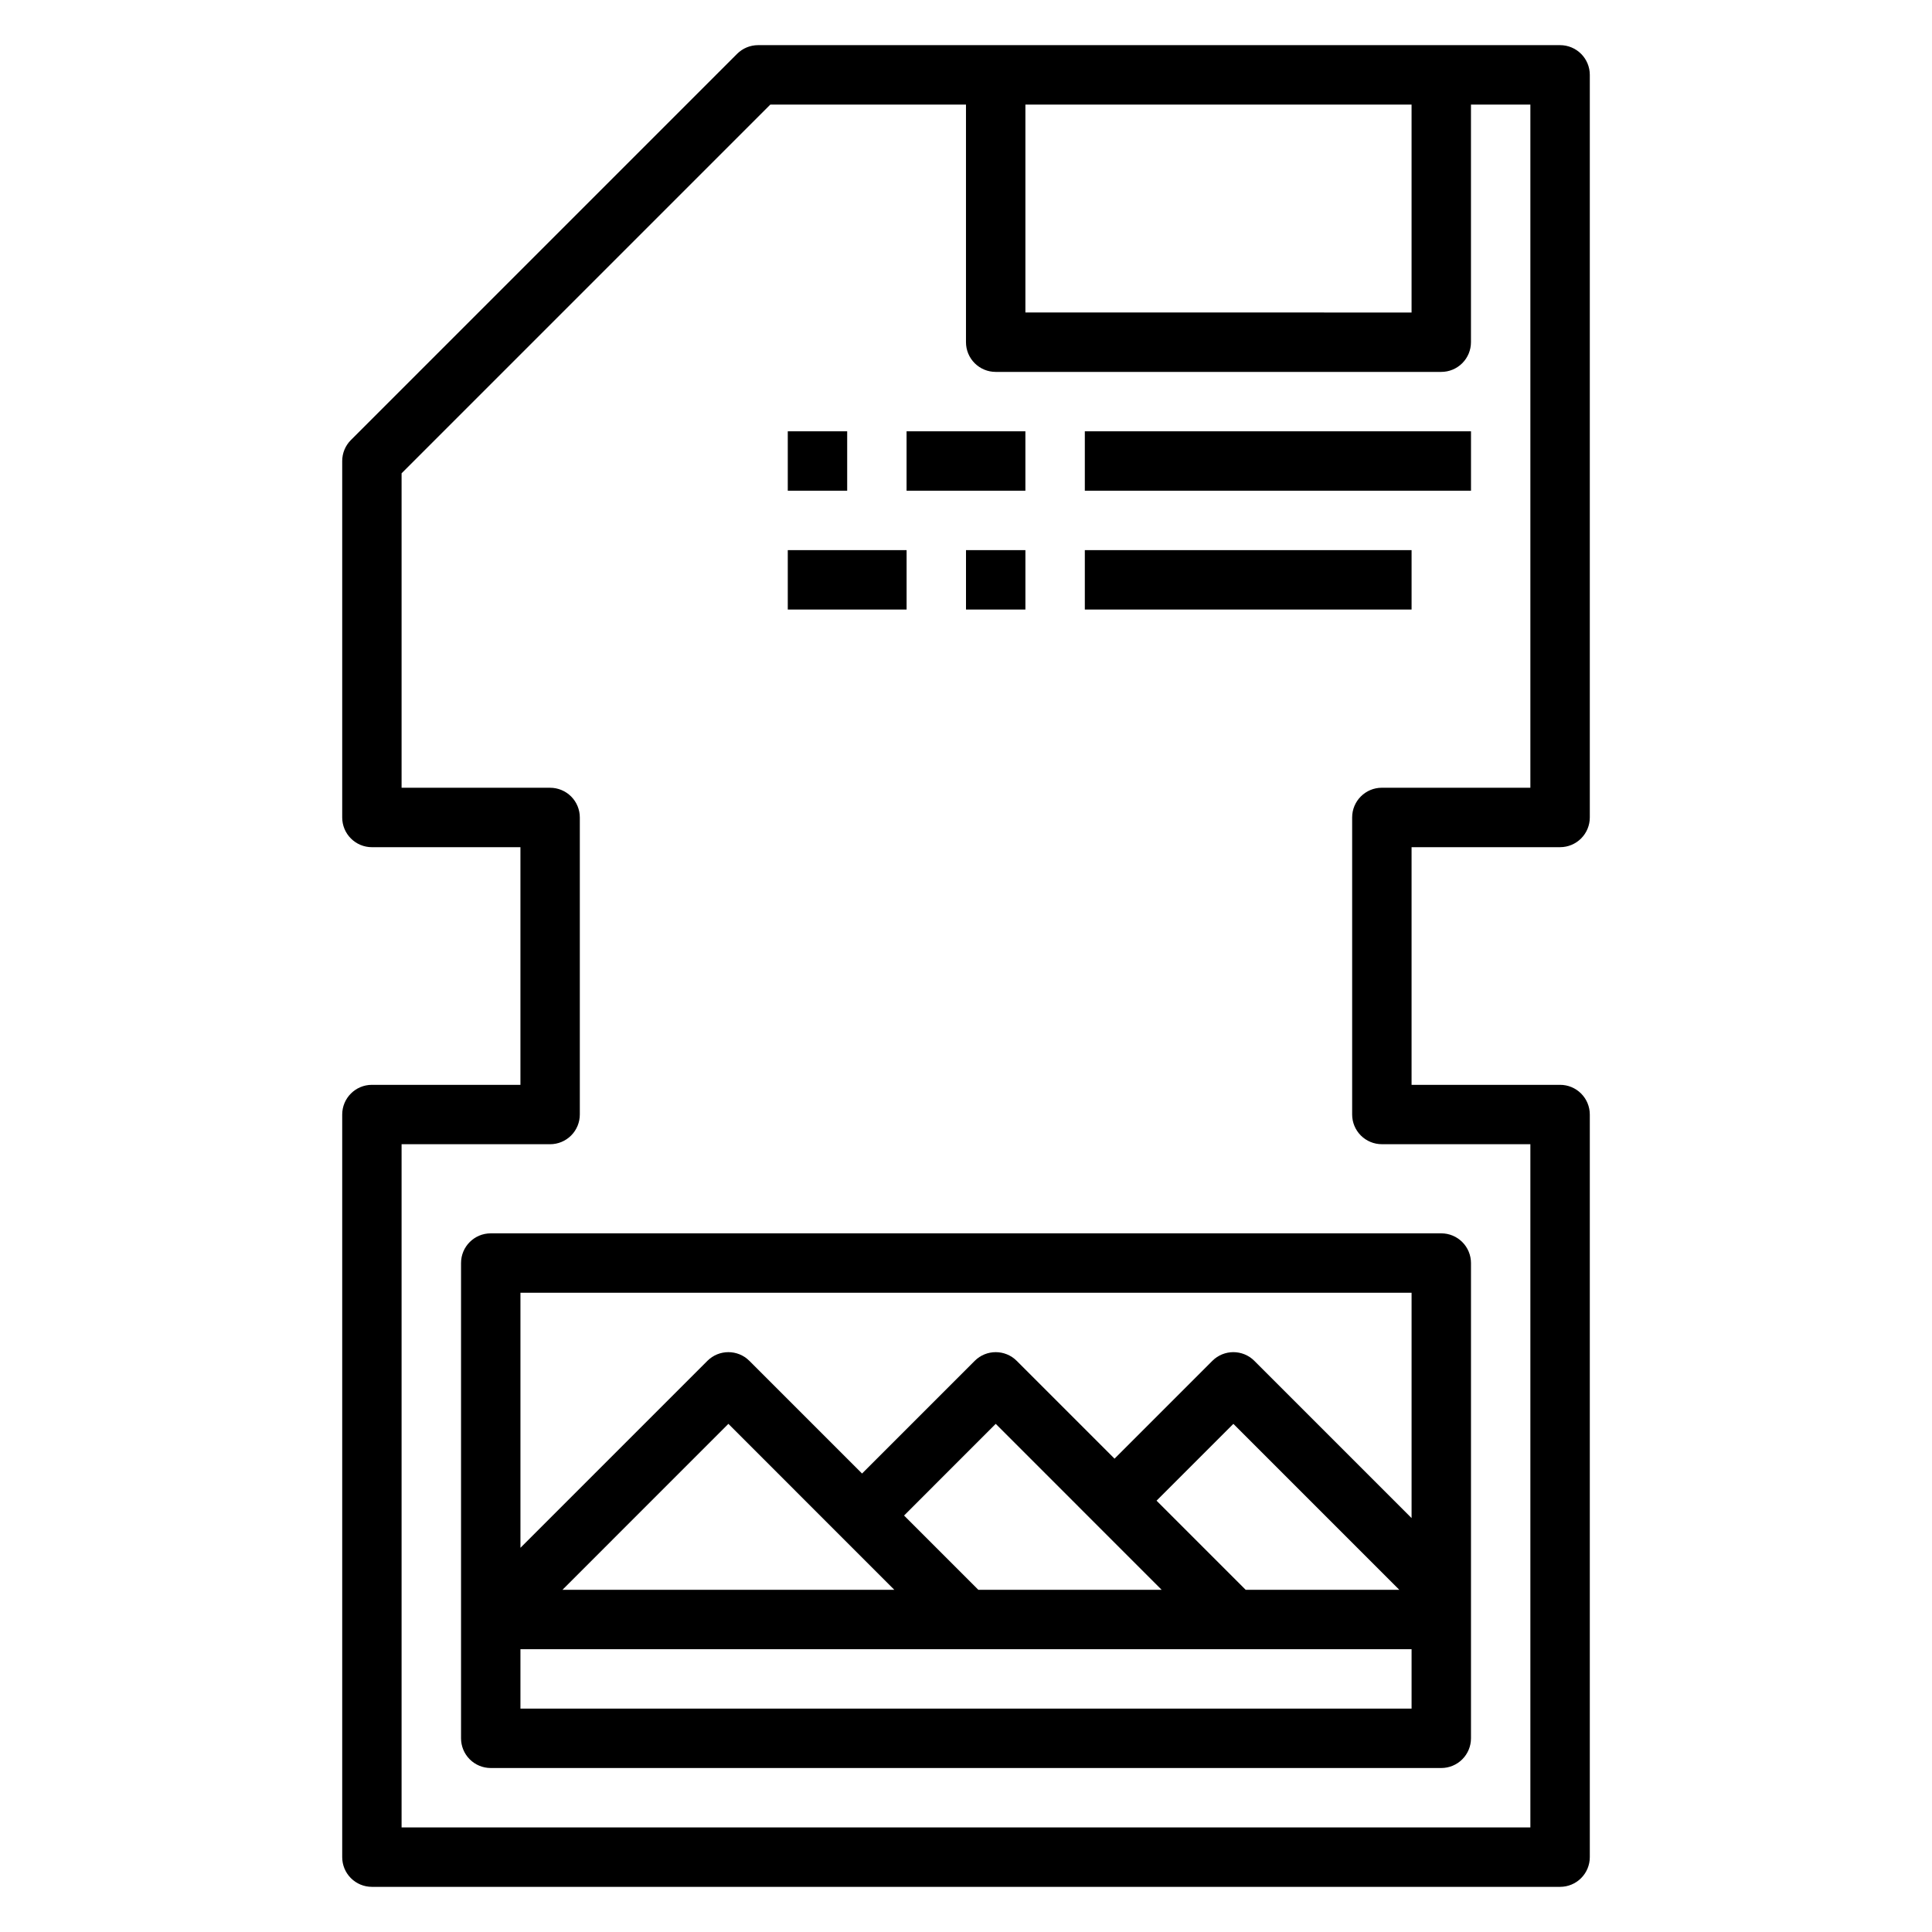
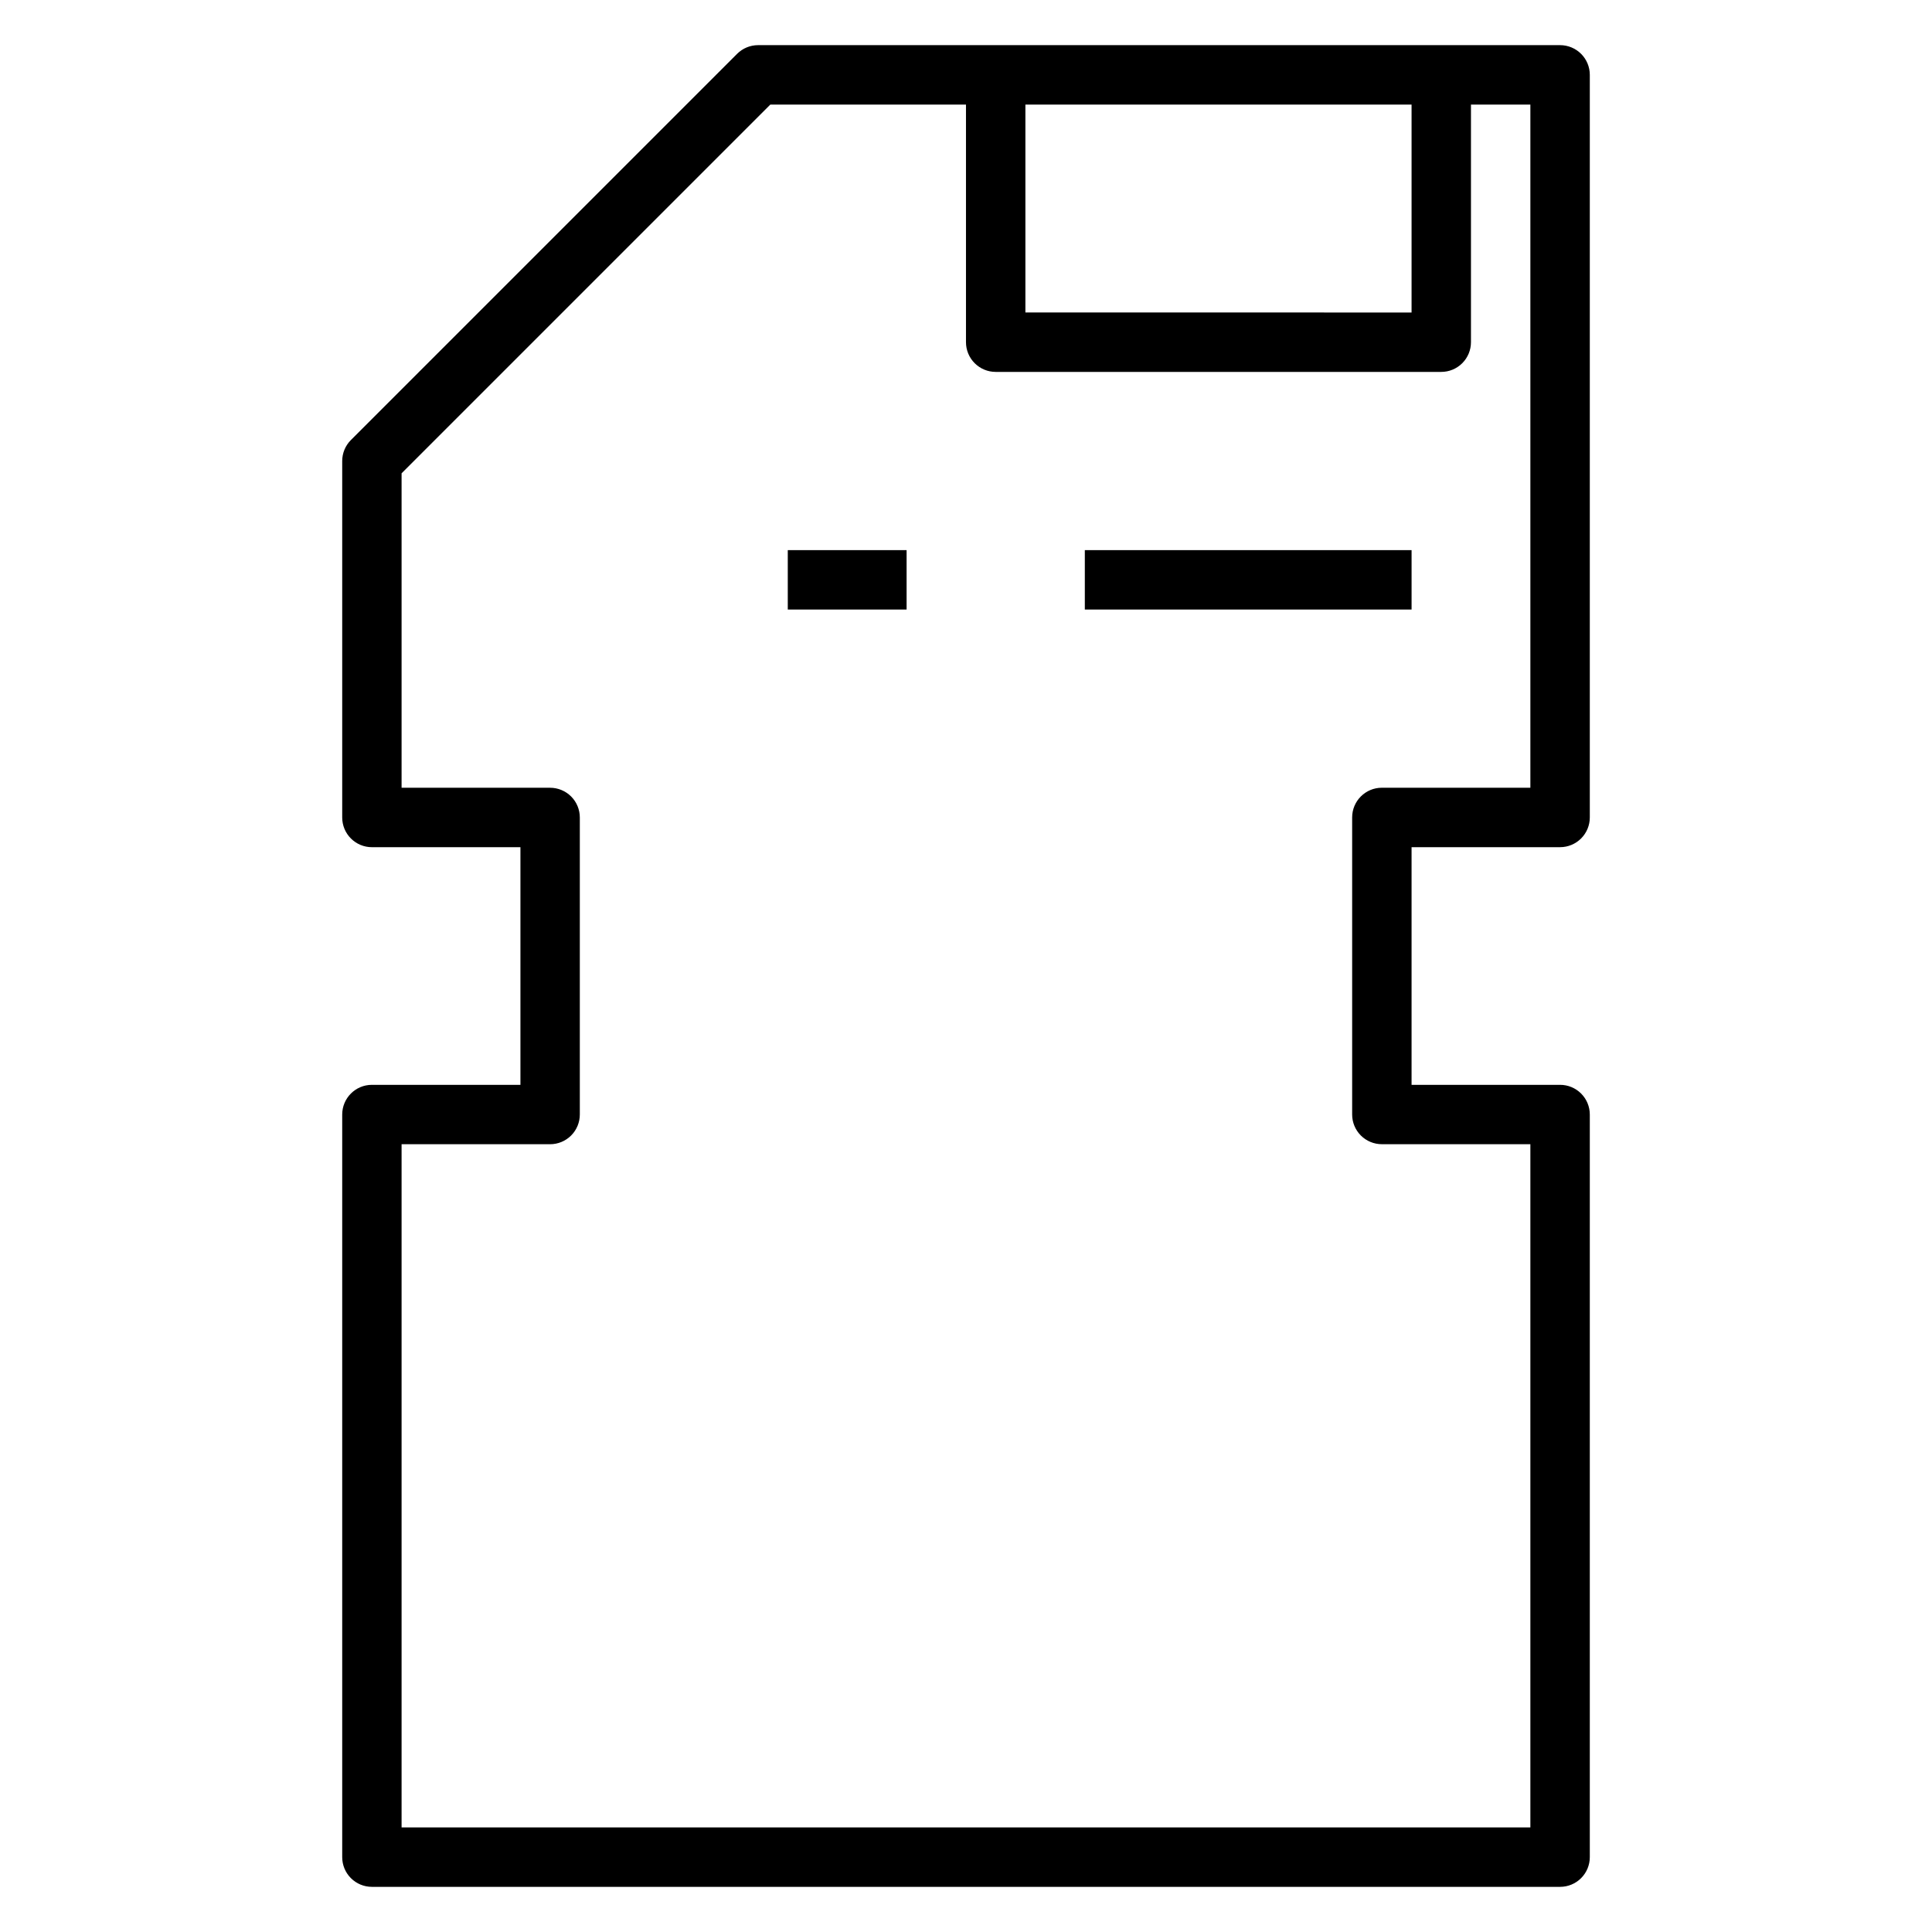
<svg xmlns="http://www.w3.org/2000/svg" fill="#000000" width="800px" height="800px" version="1.1" viewBox="144 144 512 512">
  <g>
    <path d="m557.44 368.51c2.09 0 4.09-0.832 5.566-2.309 1.477-1.477 2.309-3.477 2.309-5.566v-196.8c0-2.086-0.832-4.09-2.309-5.566-1.477-1.473-3.477-2.305-5.566-2.305h-212.54c-2.086 0-4.09 0.832-5.566 2.309l-102.34 102.34c-1.477 1.477-2.305 3.477-2.305 5.566v94.461c0 2.09 0.828 4.09 2.305 5.566 1.477 1.477 3.477 2.309 5.566 2.309h39.359v62.977h-39.359c-4.348 0-7.871 3.523-7.871 7.871v196.8c0 2.086 0.828 4.09 2.305 5.566 1.477 1.477 3.477 2.305 5.566 2.305h314.88c2.09 0 4.09-0.828 5.566-2.305 1.477-1.477 2.309-3.481 2.309-5.566v-196.8c0-2.09-0.832-4.09-2.309-5.566-1.477-1.477-3.477-2.305-5.566-2.305h-39.359v-62.977zm-141.7-196.8h102.34v55.105l-102.34-0.004zm94.465 275.52h39.359v181.06h-299.14v-181.06h39.359c2.09 0 4.09-0.828 5.566-2.305 1.477-1.477 2.309-3.481 2.309-5.566v-78.723c0-2.086-0.832-4.09-2.309-5.566-1.477-1.473-3.477-2.305-5.566-2.305h-39.359v-83.332l97.723-97.723h51.848v62.977c0 2.086 0.828 4.09 2.305 5.566 1.477 1.477 3.477 2.305 5.566 2.305h118.08c2.09 0 4.09-0.828 5.566-2.305 1.477-1.477 2.309-3.481 2.309-5.566v-62.977h15.742v181.05h-39.359c-4.348 0-7.871 3.523-7.871 7.871v78.723c0 2.086 0.828 4.09 2.305 5.566 1.477 1.477 3.477 2.305 5.566 2.305z" />
-     <path d="m266.18 478.72v125.95c0 2.086 0.828 4.09 2.305 5.566 1.477 1.477 3.477 2.305 5.566 2.305h251.9c2.09 0 4.09-0.828 5.566-2.305 1.477-1.477 2.309-3.481 2.309-5.566v-125.95c0-2.086-0.832-4.09-2.309-5.566-1.477-1.477-3.477-2.305-5.566-2.305h-251.9c-4.348 0-7.871 3.523-7.871 7.871zm15.742 118.08v-15.746h236.16v15.742zm192.19-31.488-23.617-23.617 20.359-20.359 43.973 43.977zm-22.262 0h-48.586l-19.68-19.68 24.293-24.297zm-70.848 0h-87.945l43.973-43.977zm137.08-78.723v59.719l-41.668-41.668h0.004c-3.074-3.074-8.059-3.074-11.133 0l-25.922 25.922-25.922-25.922c-3.074-3.074-8.059-3.074-11.133 0l-29.859 29.859-29.859-29.859c-3.07-3.074-8.055-3.074-11.129 0l-49.539 49.539v-67.59z" />
-     <path d="m384.25 258.3h31.488v15.742h-31.488z" />
-     <path d="m431.49 258.3h102.34v15.742h-102.34z" />
-     <path d="m352.77 258.3h15.742v15.742h-15.742z" />
-     <path d="m400 289.79h15.742v15.742h-15.742z" />
    <path d="m431.49 289.79h86.594v15.742h-86.594z" />
    <path d="m352.77 289.79h31.488v15.742h-31.488z" />
  </g>
</svg>